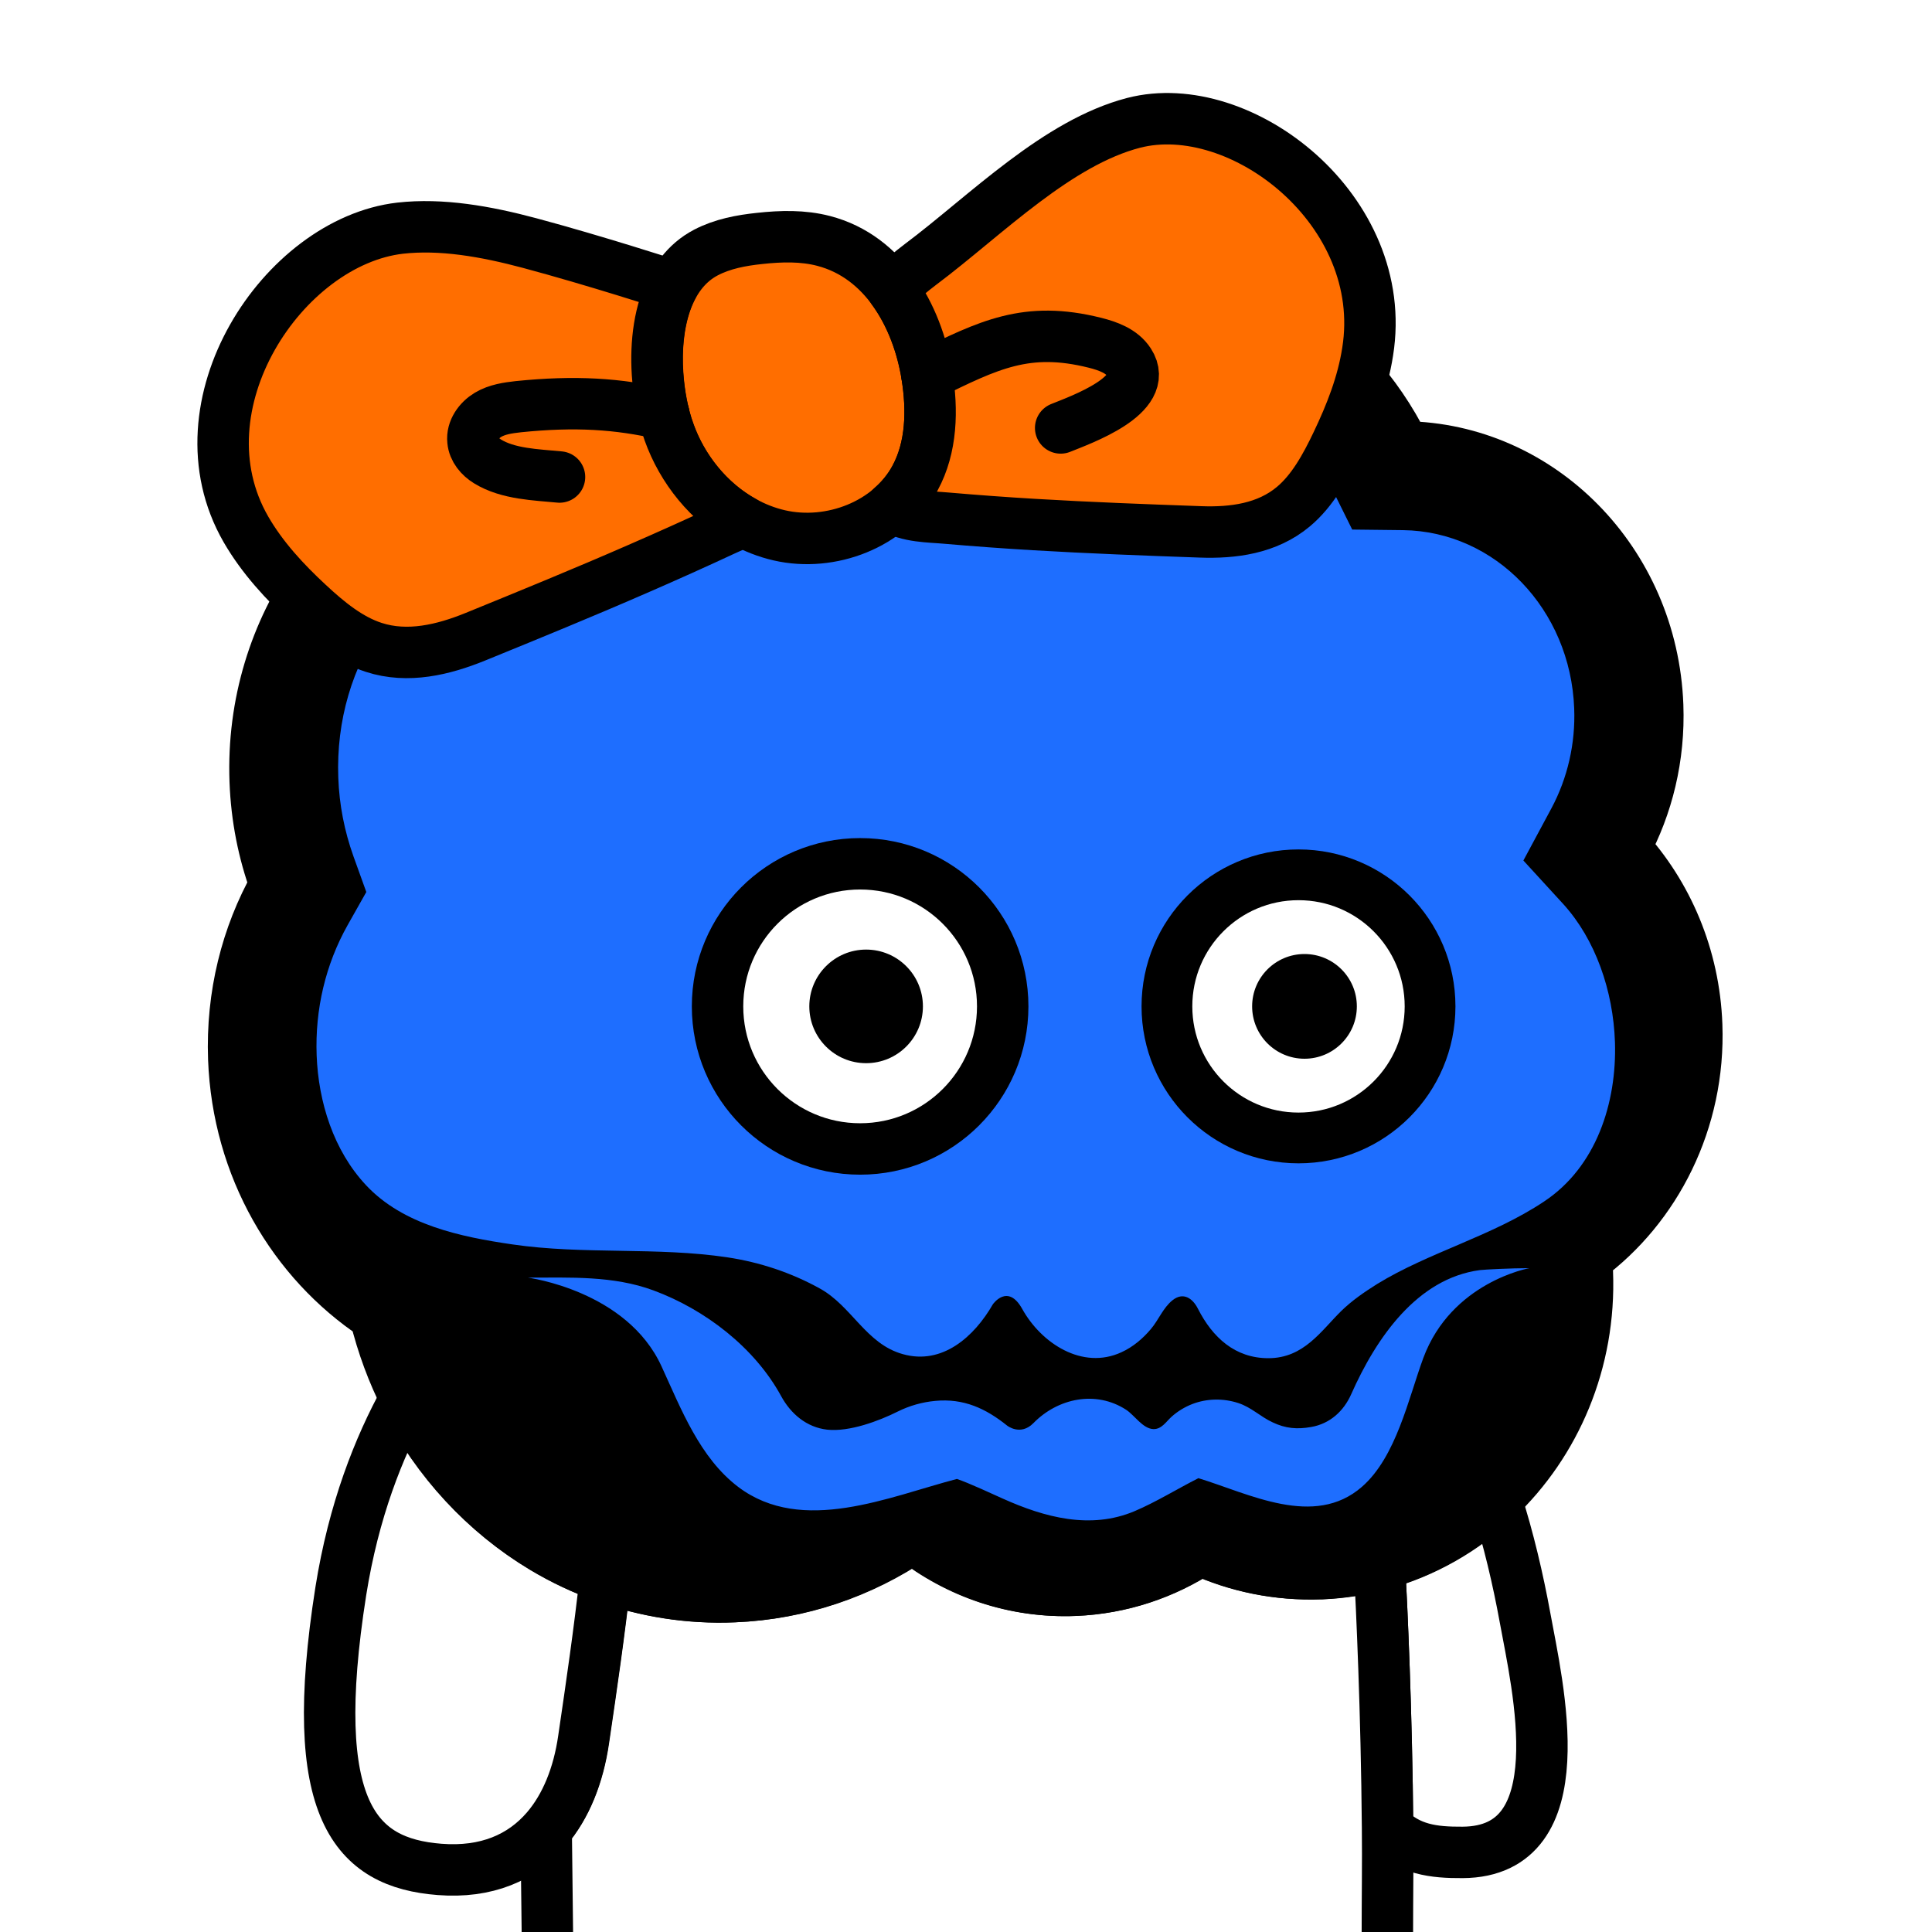
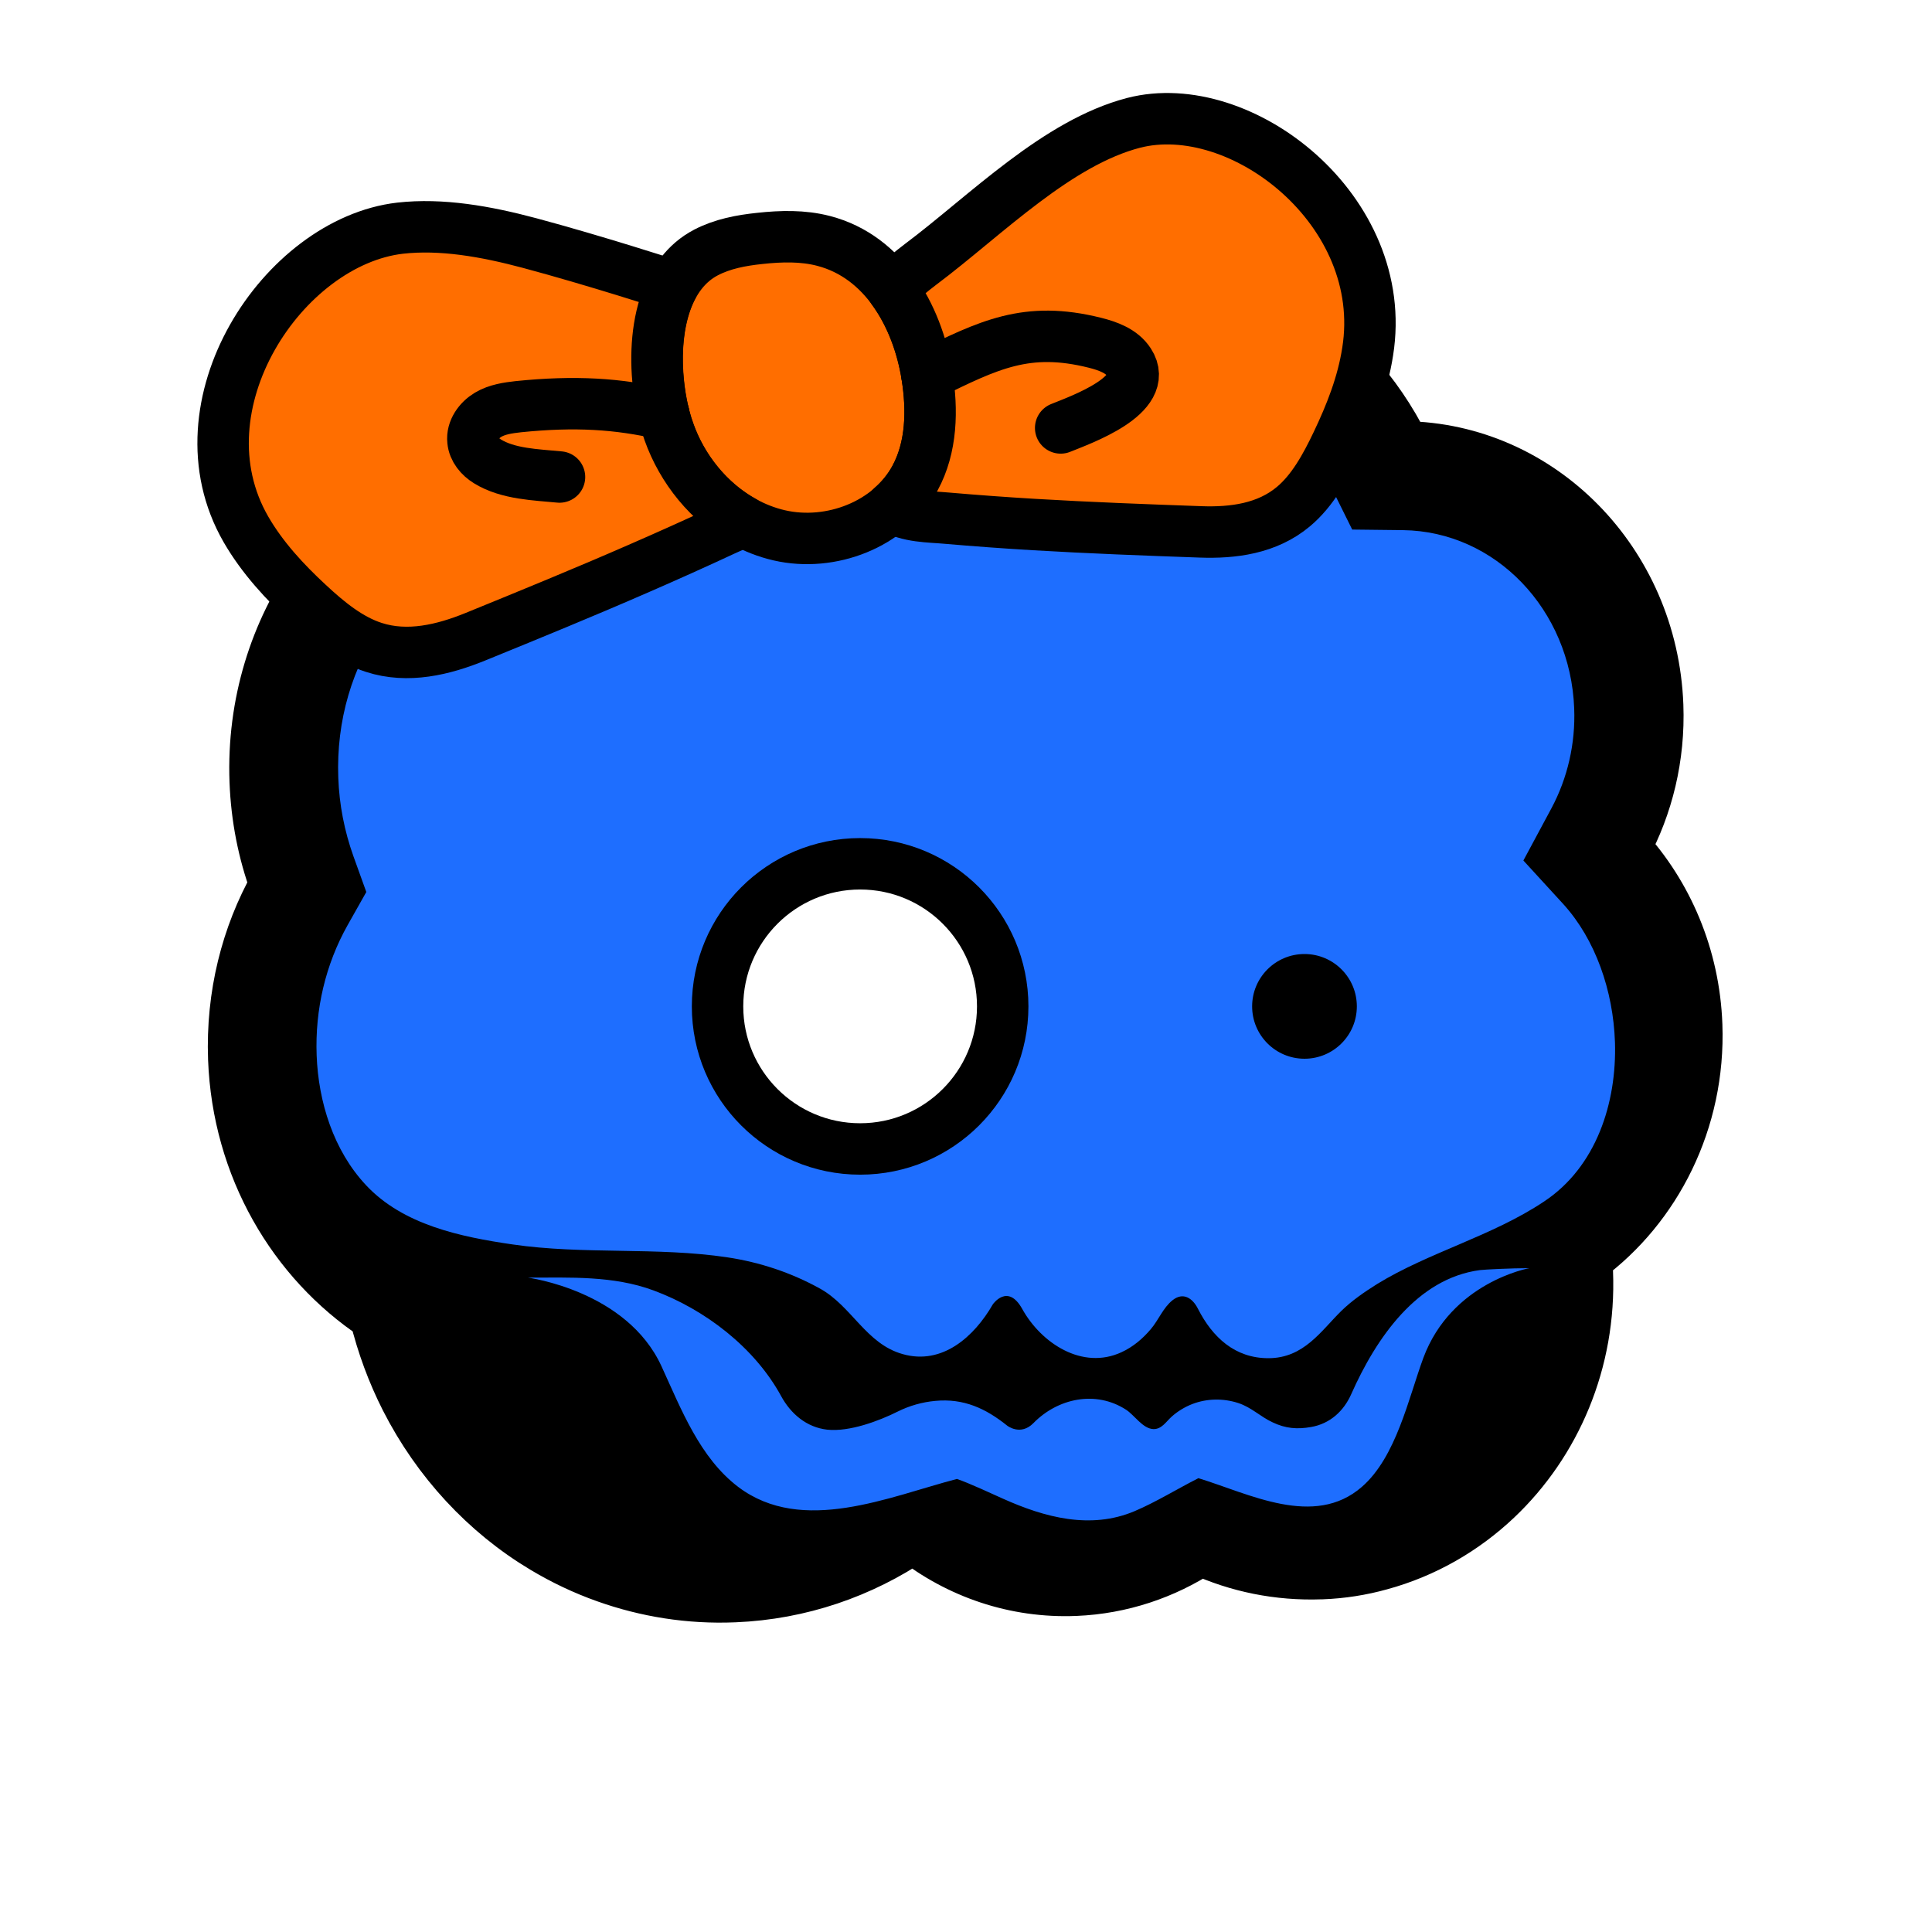
<svg xmlns="http://www.w3.org/2000/svg" xmlns:xlink="http://www.w3.org/1999/xlink" xml:space="preserve" id="レイヤー_1" x="0" y="0" style="enable-background:new 0 0 1000 1000" version="1.1" viewBox="0 0 1000 1000">
  <style>.st2{fill:#fff;stroke:#000;stroke-width:26.621;stroke-linecap:round;stroke-linejoin:round;stroke-miterlimit:10}.st5{fill:#1e6eff}.st7,.st8{stroke:#000;stroke-width:26.621;stroke-miterlimit:10}.st7{fill:#ff6e00;stroke-linejoin:round}.st8{fill:none;stroke-linecap:round}</style>
  <path d="M0 0h1000v1000H0z" style="fill:#fff" />
  <defs>
-     <path id="SVGID_1_" d="M0 0h1000v1000H0z" />
-   </defs>
+     </defs>
  <clipPath id="SVGID_00000080922820122037014740000017035349318772896162_">
    <use xlink:href="#SVGID_1_" style="overflow:visible" />
  </clipPath>
  <g style="clip-path:url(#SVGID_00000080922820122037014740000017035349318772896162_)">
    <path d="M718.2 946.2c11 11.1 23.6 12.7 38.9 12.6 59.4-.4 38.7-86.1 32.2-121.8-3.5-19.1-8.4-40.4-15.1-61.2-16.8 16-37.4 27.8-60.2 34 1.2 22.5 3.7 76.1 4.2 136.4z" class="st2" />
    <path d="M718.1 1000c0-18 .3-36.2.1-53.8-.5-60.3-3-114-4.2-136.4-9.7 2.6-19.8 4.2-30.2 4.7h-.5c-22.1.8-43.2-3.6-62.2-12.3-18.8 12.4-41 19.9-64.8 20.9-31.4 1.3-60.7-9-84-27.3-26.8 18.1-58.4 29.2-92.5 30.6-23.3 1-45.7-2.7-66.6-10.1-3 28.1-7.2 56.2-11.3 84.1-2.7 18.7-9.1 34.7-19.2 46.4.2 17.8.4 35 .6 51.8v1.5" style="fill:#fff;stroke:#000;stroke-width:26.621;stroke-linejoin:round;stroke-miterlimit:10" />
    <path d="M281.1 801.1c-30.1-18.1-54.9-44.8-71.3-77-13.8 25-26.8 57.9-33.4 99.5-17.9 113.7 7.6 140.6 51.1 144 24.3 1.9 42.7-6.1 55.4-20.9 10-11.7 16.5-27.7 19.2-46.4 4.1-27.9 8.2-55.9 11.3-84.1-11.4-3.9-22.1-9-32.3-15.1z" class="st2" />
  </g>
  <path d="M878.2 530.6c-1.3-35.7-15.3-67.8-37.2-91.7 11.7-21.7 18-47 17-73.8-2.8-74.4-60.8-132.9-131.1-133.8-28.4-57.1-86.4-95-151.9-92.3-31.5 1.3-60.6 11.8-84.9 29-28-19.6-61.9-30.4-98.1-28.9-62.1 2.6-114.8 40.8-140.9 95.1-71.1 20.3-122 89.8-119 170.2.7 18.8 4.3 36.8 10.4 53.5-14.8 26.3-22.7 57.3-21.5 90.1 2.1 56.3 30.9 104.9 73.2 133 3.7 15.2 9.1 29.7 15.9 43.1 16.4 32.2 41.2 59 71.3 77 10.2 6.1 20.9 11.2 32.2 15.2 20.8 7.4 43.3 11.1 66.6 10.1 34.1-1.4 65.8-12.5 92.5-30.6 23.3 18.3 52.6 28.6 84 27.3 23.8-1 46-8.6 64.8-20.9 19 8.7 40.1 13.1 62.2 12.3h.5c10.4-.4 20.5-2 30.2-4.7 22.8-6.2 43.3-18 60.2-34 30.4-28.8 48.8-71 47-117.2-.1-2.4-.3-4.9-.4-7.3 35.8-26.4 58.8-71.1 57-120.7z" style="stroke:#000;stroke-width:26.621;stroke-miterlimit:10" />
  <path d="M766 657.4c-32.5 4.3-53.7 35.1-66.6 64.2-3.9 8.8-11 15.3-20.7 17-7.3 1.3-13.3.8-20-2.4-6.3-2.9-11-7.8-17.8-10-7.7-2.5-16.1-2.4-23.7.5-3.9 1.5-7.7 3.8-10.8 6.6-2.8 2.5-5.1 6.5-9.4 6.4-5.5-.2-9.8-7.2-14.1-10-15.7-10.2-35.4-6-48 6.9-6.7 6.8-13.6 1.3-13.6 1.3-11.1-8.9-22.5-14.2-37.2-12.8-6.7.6-13.4 2.5-19.4 5.5-9.8 4.9-25 10.6-36.5 9.4-10.7-1.2-18.9-8.2-23.9-17.4-13.7-25.1-39.3-44.8-66.1-54.7-20.8-7.7-43.2-6.6-65-6.6 0 0 51.2 6.6 69.2 45.9 10.1 22 19.8 47.4 39.8 62.5 33.1 24.9 77.9 5 113.1-4.2 6 2 18.9 8 23.8 10.2 21.6 9.7 45.3 16.1 68.1 6.5 11.3-4.8 22.2-11.6 33.1-17.1 26.2 8 59.9 26 84.6 4.5 17.8-15.5 24.1-45.8 31.8-66.7 14.6-39.3 54.8-46.5 54.9-46.5-9.6 0-23.3.7-25.6 1z" class="st5" />
  <path d="M835.9 539.4c-.9-26.6-10.1-53.1-26.7-71.4l-20.7-22.6 14.5-27c8.4-15.7 12.5-33.6 11.8-51.7-1.9-51.2-40.8-91.7-88.6-92.3l-26.3-.3-11.7-23.6c-21.1-42.3-62-68.6-106.8-68.6-1.6 0-3.2 0-4.8.1-22.1.9-43.5 8.2-61.9 21.2l-24.8 17.4-24.8-17.4c-19.9-13.9-42.9-21.3-66.7-21.3-1.6 0-3.2 0-4.8.1-44 1.8-83.7 28.9-103.8 70.7l-8.4 17.5-18.6 5.3c-25.3 7.2-48 23.6-63.9 46-16.7 23.5-24.9 51.6-23.8 81.1.5 14 3.2 27.6 7.8 40.5l6.7 18.6-9.7 17.2c-11.4 20.3-16.9 43.6-16 67.4.9 24 8.7 49.2 25.6 67.2 19.2 20.5 48.9 26.7 75.7 30.6 36.9 5.4 74.7 1.2 111.3 6.7 16.7 2.5 33 7.9 47.8 16.1 16.6 9.1 23.9 28.7 43 34 20.5 5.8 37-9.1 46.6-25.8 0 0 7.7-11.1 15.2 2.4 9.8 17.7 31.1 31.8 51.4 22.4 5.9-2.7 11-7 15.2-12 4-4.7 6.3-11 11.2-14.9 5.5-4.4 10.4-1.1 13.2 4.5 7.5 14.7 19.1 25.5 36.4 25.5 18.4 0 27.3-14.2 37.7-24.4 5.4-5.3 11.9-9.8 18.6-14 26.7-16.4 59.6-24.8 86.4-42.7 27-17.9 37.7-51 36.7-82.5z" class="st5" />
  <path d="M340.4 193.3c-1.6-24.7 4.3-51.8 25-62.6 8.6-4.5 18.3-6.3 27.9-7.3 11-1.2 22.3-1.5 33 1.3 31.6 8.2 48.6 39.3 53.5 69.5 2.9 18 2.5 37.3-6.2 53.3-13 24-43.6 35.7-70.2 29.6s-48.1-27.9-57.1-53.6c-3.1-8.5-5.2-19.1-5.9-30.2z" style="fill:#ff6e00;stroke:#000;stroke-width:26.621;stroke-miterlimit:10" />
  <path d="M586.7 63.6c-19.6 5.1-38.5 16.8-56.6 30.4-18.7 14-36.6 30.1-53.7 42.9-4.9 3.7-10.1 8-14.3 13 9.4 12.8 15.2 28.7 17.7 44.3 2.9 18 2.5 37.3-6.2 53.3-3.1 5.7-7.2 10.7-12 14.9 8.3 5.3 19.9 5 28.4 5.8 15.1 1.3 30.1 2.4 45.2 3.3 28.6 1.7 58.1 2.8 86.2 3.8 16.7.6 34.4-1.6 48.1-13.1 9.8-8.2 16.6-20.5 22.5-32.9 7.1-14.9 13.3-30.5 15.9-47.3 11.7-73-65.6-132.8-121.2-118.4zM346.2 223.5c-3-8.5-5.2-19.1-5.9-30.2-1-15.8 1-32.5 8-45.4-2.1-.6-40.2-13-74.2-22.1-22.8-6.1-45.7-10.1-67-7.7-60.5 7-116.8 91.7-79.8 155.9 8.5 14.7 20.1 27.2 32.3 38.5 10.2 9.5 21.2 18.5 33.9 22.6 17.6 5.7 36 1.2 52.5-5.5 27.7-11.3 56.8-23.2 84.7-35.4 14.7-6.4 29.4-13 44-19.8 3-1.4 6.5-2.9 10.1-4.5-17.8-9.8-31.7-27-38.6-46.4z" class="st7" />
  <path d="M479.8 194.2c32-15.8 51.7-25.6 86.9-16.8 6.8 1.7 14 4.3 17.8 10.2 11 16.9-24.9 29.6-35.5 33.9M343.6 214.4c-23.6-5.5-46-6.9-75.3-3.9-5.4.6-11 1.4-15.7 4.2-4.7 2.8-8.4 8-7.8 13.4.4 4.5 3.6 8.3 7.5 10.7 10.7 6.6 25.1 6.9 37.3 8.1" class="st8" />
-   <circle cx="672.1" cy="520.9" r="68.1" style="fill:#fff;stroke:#000;stroke-width:26.273;stroke-miterlimit:10" />
  <circle cx="675.2" cy="520.9" r="27.1" />
  <circle cx="445.2" cy="520.9" r="73.8" style="fill:#fff;stroke:#000;stroke-width:26.619;stroke-miterlimit:10" />
-   <circle cx="448.3" cy="520.9" r="29.4" />
</svg>